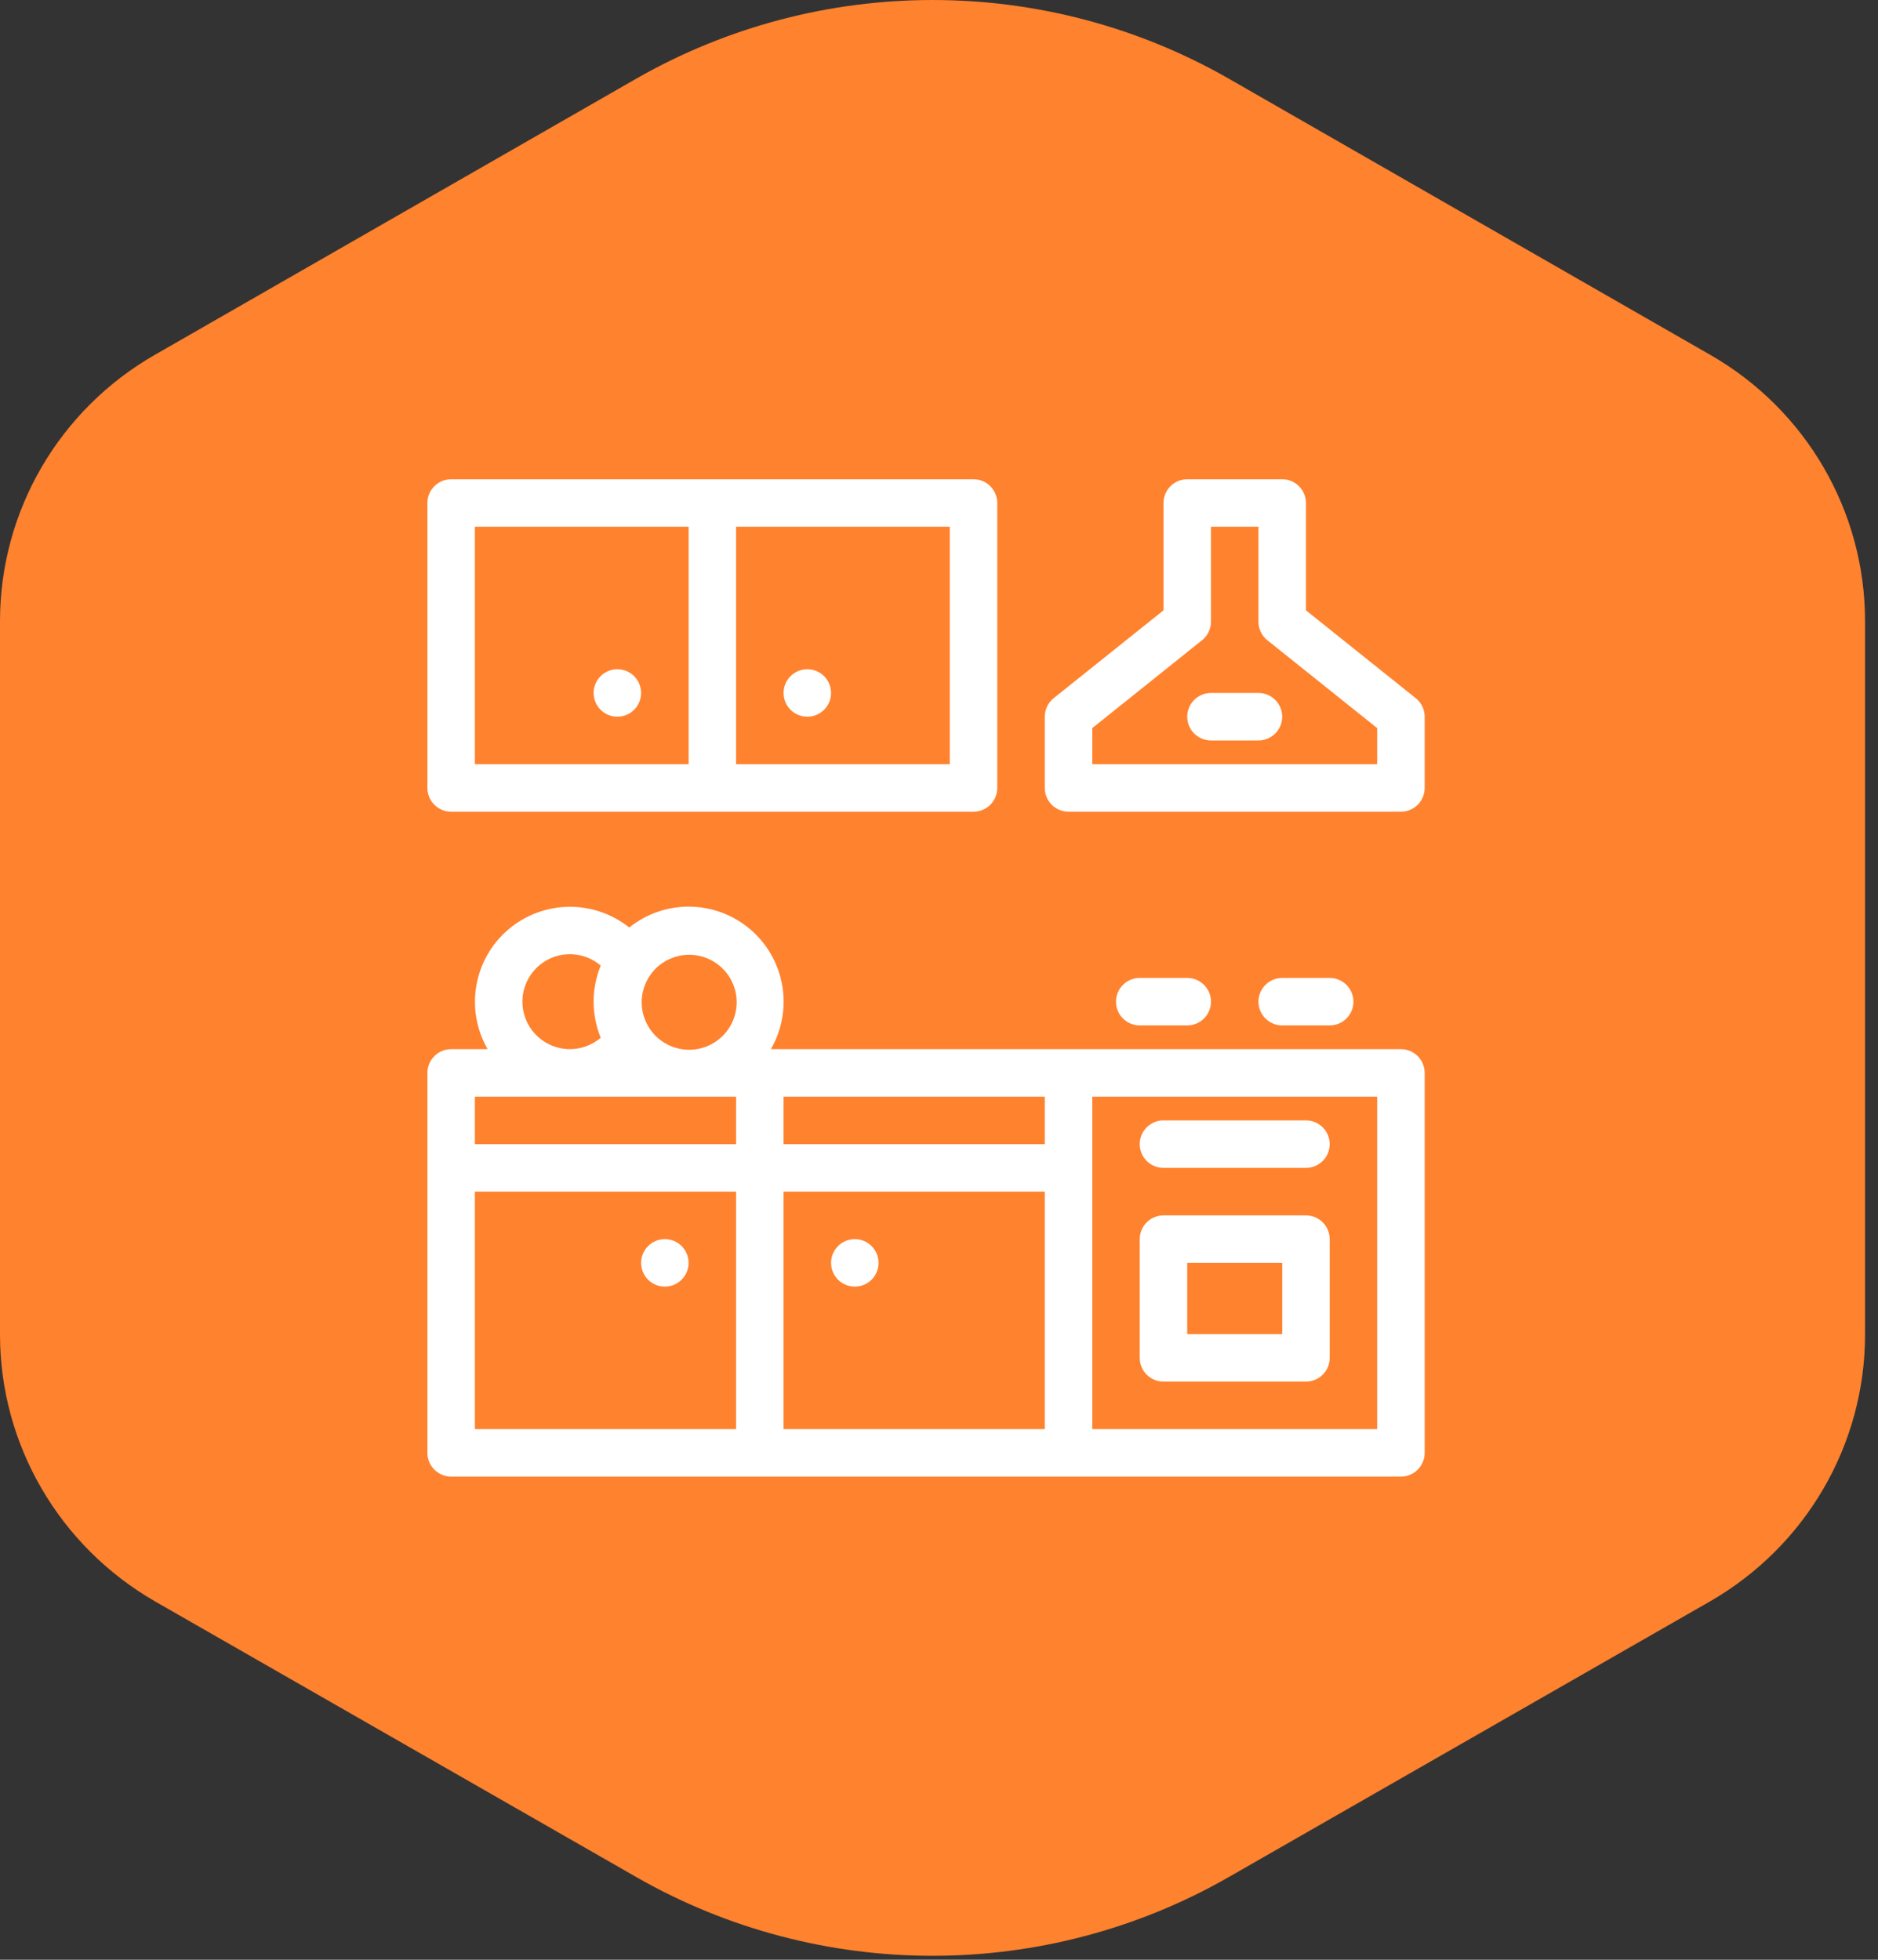
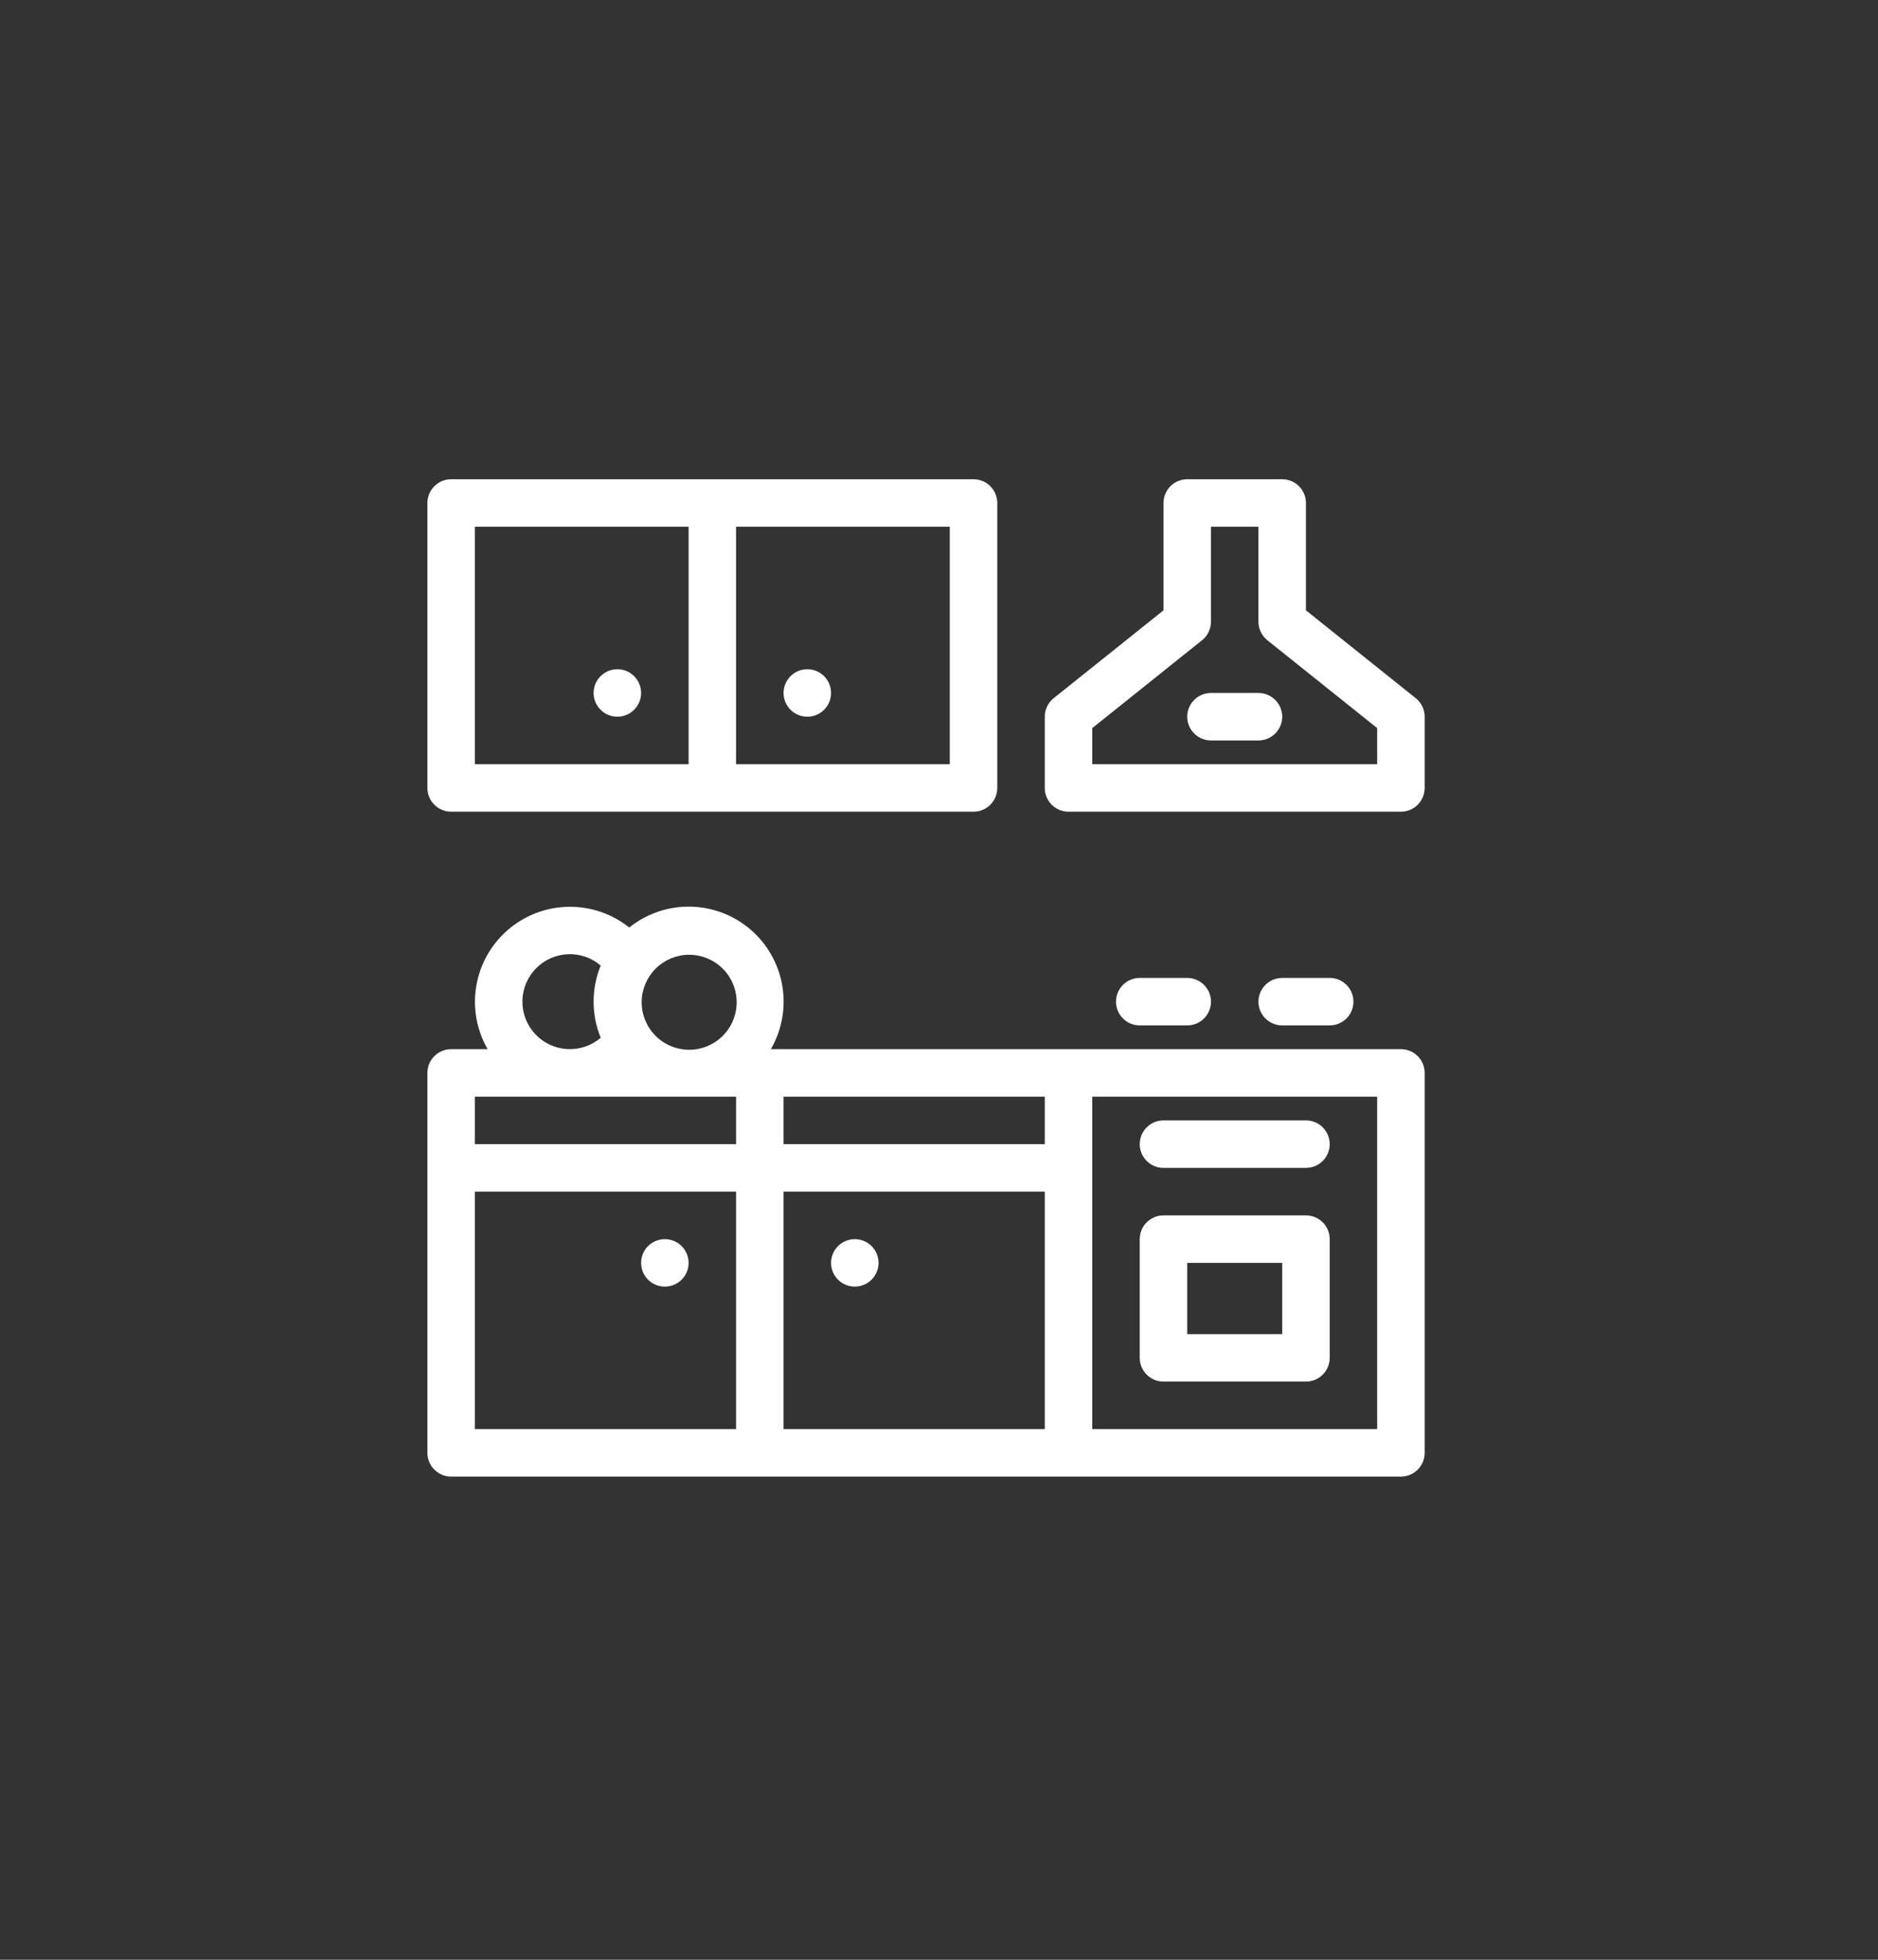
<svg xmlns="http://www.w3.org/2000/svg" fill="none" viewBox="0 0 69 72" height="72" width="69">
  <rect x="0" y="0" width="69" height="72" fill="#333333" stroke="none" />
-   <path fill="#FF822E" d="M68.524 22.817V49.033C68.524 53.069 66.358 56.802 62.826 58.835L45.142 68.964C38.412 72.818 30.117 72.818 23.382 68.964L5.698 58.835C2.17 56.802 0 53.069 0 49.033V22.817C0 18.782 2.17 15.049 5.698 13.031L23.382 2.887C30.117 -0.962 38.412 -0.962 45.142 2.887L62.826 13.031C66.358 15.049 68.524 18.782 68.524 22.817Z" />
  <path fill="white" d="M27.044 42.035V40.29H17.448V42.035H27.044ZM27.044 43.78H17.448V52.504H27.044V43.78ZM38.386 42.035V40.29H28.789V42.035H38.386ZM38.386 43.78H28.789V52.504H38.386V43.78ZM17.915 38.545C17.51 37.84 17.363 37.017 17.501 36.216C17.638 35.414 18.05 34.687 18.667 34.157C19.284 33.627 20.066 33.33 20.878 33.315C21.691 33.3 22.483 33.569 23.119 34.076C23.754 33.567 24.547 33.295 25.36 33.309C26.174 33.323 26.958 33.621 27.575 34.151C28.193 34.681 28.605 35.411 28.742 36.213C28.878 37.016 28.73 37.841 28.323 38.545H51.472C51.703 38.545 51.925 38.637 52.089 38.801C52.252 38.964 52.344 39.186 52.344 39.418V53.376C52.344 53.608 52.252 53.829 52.089 53.993C51.925 54.157 51.703 54.249 51.472 54.249H16.576C16.344 54.249 16.122 54.157 15.959 53.993C15.795 53.829 15.703 53.608 15.703 53.376V39.418C15.703 39.186 15.795 38.964 15.959 38.801C16.122 38.637 16.344 38.545 16.576 38.545H17.915ZM40.131 40.29V52.504H50.599V40.29H40.131ZM19.704 35.567C19.386 35.886 19.203 36.316 19.194 36.766C19.185 37.217 19.351 37.653 19.657 37.984C19.963 38.315 20.385 38.515 20.835 38.542C21.285 38.568 21.728 38.42 22.071 38.127C21.723 37.279 21.723 36.321 22.071 35.474C21.737 35.188 21.308 35.04 20.869 35.057C20.43 35.074 20.014 35.256 19.704 35.567ZM24.066 38.034C24.227 38.201 24.419 38.334 24.632 38.425C24.845 38.516 25.074 38.565 25.306 38.567C25.538 38.569 25.767 38.525 25.982 38.437C26.196 38.349 26.391 38.219 26.555 38.056C26.719 37.892 26.848 37.697 26.936 37.483C27.024 37.268 27.068 37.038 27.066 36.807C27.064 36.575 27.016 36.346 26.924 36.133C26.833 35.92 26.7 35.728 26.533 35.567C26.204 35.249 25.763 35.073 25.306 35.077C24.848 35.081 24.411 35.265 24.087 35.588C23.764 35.912 23.58 36.349 23.576 36.807C23.572 37.264 23.748 37.705 24.066 38.034ZM42.748 44.652H47.982C48.214 44.652 48.435 44.744 48.599 44.908C48.763 45.071 48.855 45.293 48.855 45.525V49.886C48.855 50.118 48.763 50.34 48.599 50.503C48.435 50.667 48.214 50.759 47.982 50.759H42.748C42.516 50.759 42.294 50.667 42.131 50.503C41.967 50.34 41.875 50.118 41.875 49.886V45.525C41.875 45.293 41.967 45.071 42.131 44.908C42.294 44.744 42.516 44.652 42.748 44.652ZM43.62 46.397V49.014H47.11V46.397H43.62ZM42.748 42.907C42.516 42.907 42.294 42.815 42.131 42.652C41.967 42.488 41.875 42.266 41.875 42.035C41.875 41.803 41.967 41.582 42.131 41.418C42.294 41.254 42.516 41.162 42.748 41.162H47.982C48.214 41.162 48.435 41.254 48.599 41.418C48.763 41.582 48.855 41.803 48.855 42.035C48.855 42.266 48.763 42.488 48.599 42.652C48.435 42.815 48.214 42.907 47.982 42.907H42.748ZM41.875 37.673C41.644 37.673 41.422 37.581 41.258 37.417C41.095 37.254 41.003 37.032 41.003 36.8C41.003 36.569 41.095 36.347 41.258 36.184C41.422 36.02 41.644 35.928 41.875 35.928H43.62C43.852 35.928 44.074 36.02 44.237 36.184C44.401 36.347 44.493 36.569 44.493 36.8C44.493 37.032 44.401 37.254 44.237 37.417C44.074 37.581 43.852 37.673 43.62 37.673H41.875ZM47.11 37.673C46.878 37.673 46.657 37.581 46.493 37.417C46.329 37.254 46.237 37.032 46.237 36.8C46.237 36.569 46.329 36.347 46.493 36.184C46.657 36.02 46.878 35.928 47.11 35.928H48.855C49.086 35.928 49.308 36.02 49.471 36.184C49.635 36.347 49.727 36.569 49.727 36.8C49.727 37.032 49.635 37.254 49.471 37.417C49.308 37.581 49.086 37.673 48.855 37.673H47.11ZM24.427 47.269C24.196 47.269 23.974 47.177 23.81 47.014C23.647 46.85 23.555 46.628 23.555 46.397C23.555 46.166 23.647 45.944 23.81 45.78C23.974 45.616 24.196 45.525 24.427 45.525C24.659 45.525 24.881 45.616 25.044 45.78C25.208 45.944 25.3 46.166 25.3 46.397C25.3 46.628 25.208 46.85 25.044 47.014C24.881 47.177 24.659 47.269 24.427 47.269ZM31.407 47.269C31.175 47.269 30.953 47.177 30.79 47.014C30.626 46.85 30.534 46.628 30.534 46.397C30.534 46.166 30.626 45.944 30.79 45.78C30.953 45.616 31.175 45.525 31.407 45.525C31.638 45.525 31.86 45.616 32.023 45.78C32.187 45.944 32.279 46.166 32.279 46.397C32.279 46.628 32.187 46.85 32.023 47.014C31.86 47.177 31.638 47.269 31.407 47.269ZM16.576 17.607H35.769C36 17.607 36.222 17.699 36.385 17.863C36.549 18.027 36.641 18.248 36.641 18.48V28.949C36.641 29.18 36.549 29.402 36.385 29.566C36.222 29.729 36 29.821 35.769 29.821H16.576C16.344 29.821 16.122 29.729 15.959 29.566C15.795 29.402 15.703 29.18 15.703 28.949V18.48C15.703 18.248 15.795 18.027 15.959 17.863C16.122 17.699 16.344 17.607 16.576 17.607ZM17.448 19.352V28.076H25.3V19.352H17.448ZM27.044 19.352V28.076H34.896V19.352H27.044ZM22.682 26.331C22.451 26.331 22.229 26.24 22.066 26.076C21.902 25.912 21.81 25.691 21.81 25.459C21.81 25.228 21.902 25.006 22.066 24.842C22.229 24.679 22.451 24.587 22.682 24.587C22.914 24.587 23.136 24.679 23.299 24.842C23.463 25.006 23.555 25.228 23.555 25.459C23.555 25.691 23.463 25.912 23.299 26.076C23.136 26.24 22.914 26.331 22.682 26.331ZM29.662 26.331C29.43 26.331 29.208 26.24 29.045 26.076C28.881 25.912 28.789 25.691 28.789 25.459C28.789 25.228 28.881 25.006 29.045 24.842C29.208 24.679 29.43 24.587 29.662 24.587C29.893 24.587 30.115 24.679 30.279 24.842C30.442 25.006 30.534 25.228 30.534 25.459C30.534 25.691 30.442 25.912 30.279 26.076C30.115 26.24 29.893 26.331 29.662 26.331ZM42.748 22.423V18.48C42.748 18.248 42.84 18.027 43.003 17.863C43.167 17.699 43.389 17.607 43.62 17.607H47.11C47.341 17.607 47.563 17.699 47.727 17.863C47.89 18.027 47.982 18.248 47.982 18.48V22.423L52.017 25.651C52.119 25.733 52.202 25.836 52.258 25.954C52.315 26.072 52.344 26.201 52.344 26.331V28.949C52.344 29.18 52.252 29.402 52.089 29.566C51.925 29.729 51.703 29.821 51.472 29.821H39.258C39.027 29.821 38.805 29.729 38.641 29.566C38.478 29.402 38.386 29.18 38.386 28.949V26.331C38.386 26.201 38.415 26.072 38.472 25.954C38.529 25.836 38.611 25.733 38.713 25.651L42.748 22.423ZM44.493 19.352V22.842C44.492 22.973 44.463 23.102 44.406 23.219C44.35 23.337 44.267 23.441 44.165 23.522L40.131 26.75V28.076H50.599V26.75L46.565 23.522C46.462 23.441 46.38 23.337 46.324 23.219C46.267 23.102 46.237 22.973 46.237 22.842V19.352H44.493ZM44.493 27.204C44.261 27.204 44.039 27.112 43.876 26.948C43.712 26.785 43.62 26.563 43.62 26.331C43.62 26.1 43.712 25.878 43.876 25.715C44.039 25.551 44.261 25.459 44.493 25.459H46.237C46.469 25.459 46.691 25.551 46.854 25.715C47.018 25.878 47.11 26.1 47.11 26.331C47.11 26.563 47.018 26.785 46.854 26.948C46.691 27.112 46.469 27.204 46.237 27.204H44.493Z" clip-rule="evenodd" fill-rule="evenodd" />
</svg>